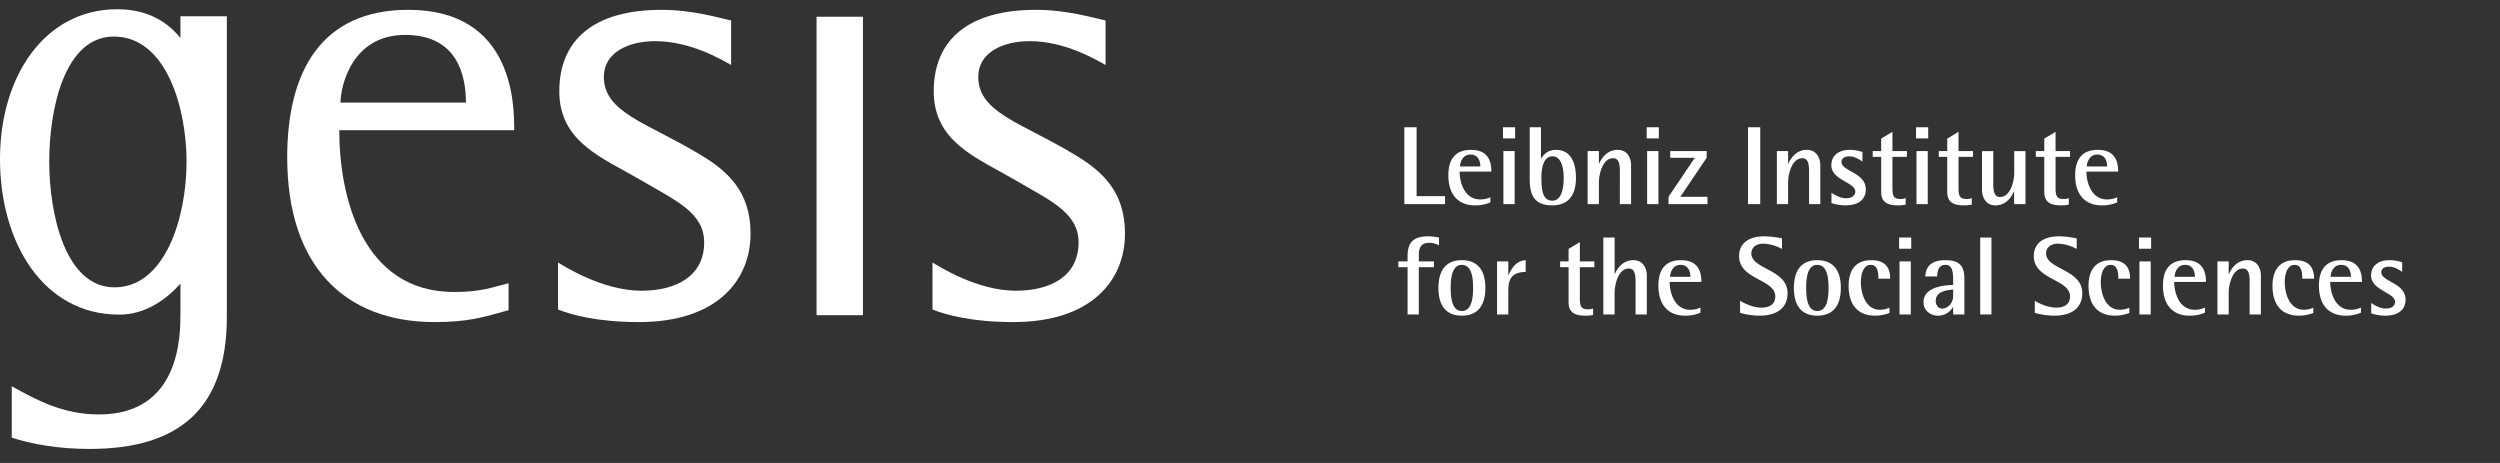
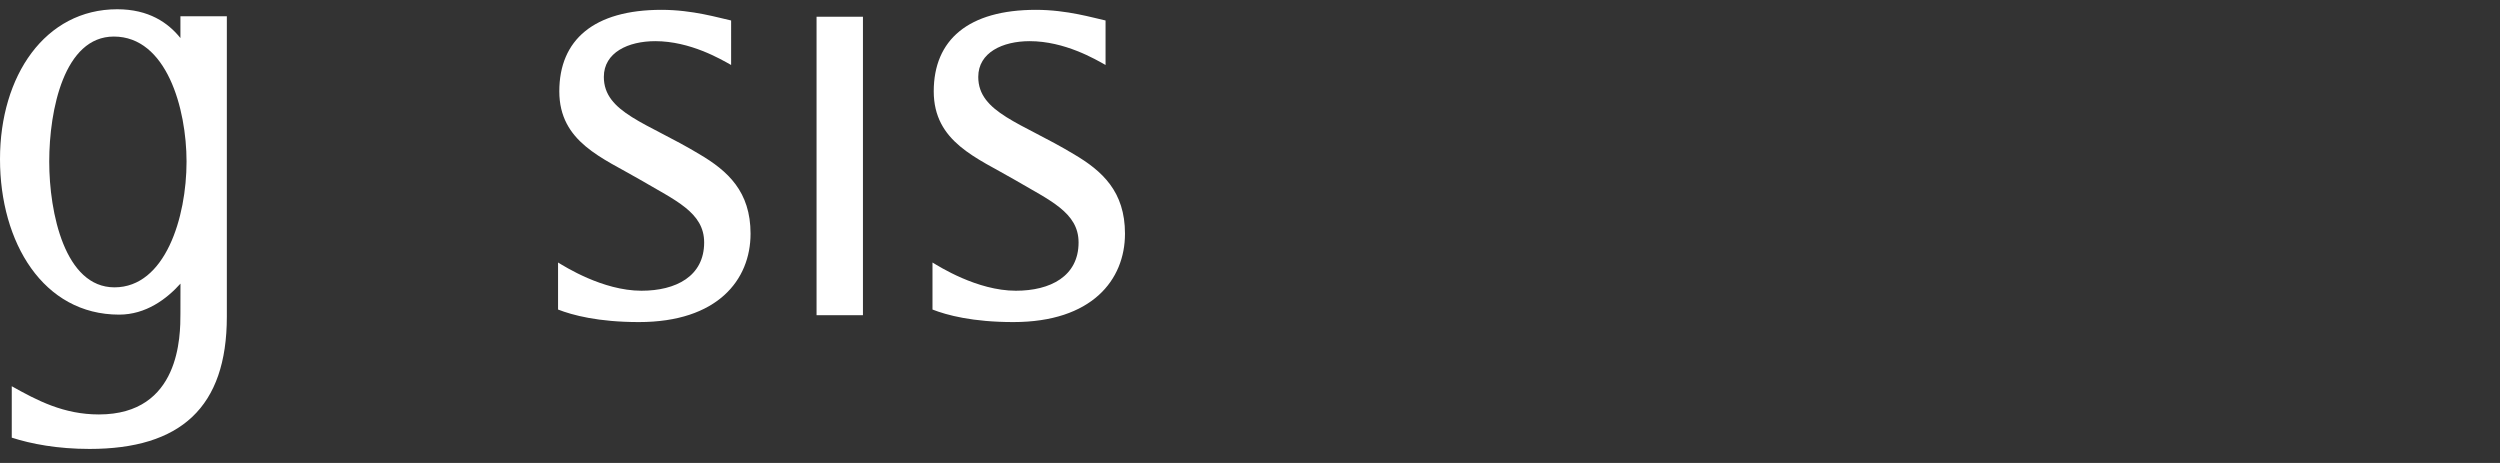
<svg xmlns="http://www.w3.org/2000/svg" width="270" height="50" viewBox="0 0 270 50">
  <rect x="0" y="0" width="270" height="50" fill="#333333" stroke="none" />
  <g fill="#fff">
-     <path fill-rule="evenodd" clip-rule="evenodd" d="M36.776 11.083c0-1.761 1.219-7.314 6.974-7.314 5.756 0 6.569 4.538 6.569 7.314H36.776zm18.148 19.502c-1.896.475-2.98.949-5.891.949-9.955 0-12.393-10.361-12.393-17.471h18.894c0-2.643 0-13.002-11.444-13.002-9.414 0-13.071 6.703-13.071 15.914 0 11.852 6.3 17.809 15.916 17.809 3.655 0 5.347-.541 7.99-1.285v-2.914z" />
    <path d="M78.961 2.212c-1.287-.271-4.133-1.15-7.517-1.15-7.313 0-11.039 3.249-11.039 8.802 0 5.485 4.672 7.178 8.737 9.55 3.792 2.234 6.907 3.52 6.907 6.771 0 3.656-3.047 5.214-6.772 5.214-4.2 0-8.33-2.643-9.007-3.049v5.08c1.557.609 4.334 1.354 8.737 1.354 8.464 0 12.053-4.537 12.053-9.549 0-4.536-2.439-6.77-5.551-8.599-5.622-3.386-10.294-4.47-10.294-8.329 0-2.643 2.64-3.861 5.552-3.861 3.791 0 7.109 1.964 8.194 2.573V2.212zm9.227-.407h5.01V34.04h-5.01zm31.212.407c-1.288-.271-4.131-1.15-7.516-1.15-7.314 0-11.04 3.249-11.04 8.802 0 5.485 4.673 7.178 8.736 9.55 3.793 2.234 6.906 3.52 6.906 6.771 0 3.656-3.047 5.214-6.771 5.214-4.198 0-8.329-2.643-9.006-3.049v5.08c1.557.609 4.333 1.354 8.736 1.354 8.464 0 12.054-4.537 12.054-9.549 0-4.536-2.438-6.77-5.552-8.599-5.622-3.386-10.295-4.47-10.295-8.329 0-2.643 2.641-3.861 5.553-3.861 3.792 0 7.111 1.964 8.195 2.573V2.212z" />
    <path fill-rule="evenodd" clip-rule="evenodd" d="M19.491 30.632C18 32.29 15.763 33.98 12.863 33.98 4.667 33.979 0 26.191 0 17.186 0 8.179 4.871 1 12.66 1c3.412 0 5.498 1.455 6.826 3.109v-2.35h5.013v32.437c0 9.818-5.013 14.289-14.832 14.289-3.455 0-6.299-.541-8.397-1.219v-5.553c2.776 1.557 5.62 3.047 9.413 3.047 8.803 0 8.803-8.533 8.803-10.904l.005-3.224zM5.317 17.456c0-5.62 1.626-13.508 6.976-13.508 5.688 0 7.854 7.752 7.854 13.508 0 6.027-2.301 13.577-7.787 13.577-5.349-.001-7.043-8.025-7.043-13.577" />
  </g>
-   <path d="M151.671 13.742h1.322v7.438h3.068v.866h-4.391v-8.304zm9.289 8.113a4.05 4.05 0 0 1-1.673.324c-1.588 0-2.864-.939-2.864-3.25 0-1.589.639-2.744 2.443-2.744 1.854 0 2.203 1.24 2.203 2.347h-3.43c0 1.131.505 3.008 2.225 3.008.373 0 .734-.071 1.096-.24v.555zm-1.083-3.876c0-.445-.155-1.288-1.06-1.288-.938 0-1.118.963-1.143 1.288h2.203zm2.444-4.237h1.312v1.204h-1.312v-1.204zm.047 2.576h1.216v5.728h-1.216v-5.728zm4.056.794h.023c.254-.361.64-.927 1.601-.927 1.541 0 2.154 1.3 2.154 3.021 0 2.119-1.033 2.973-2.551 2.973-2.238 0-2.442-1.493-2.442-2.973v-5.464h1.215v3.37zm1.228 4.562c.987 0 1.228-1.3 1.228-2.468 0-1.011-.229-2.323-1.228-2.323-.95 0-1.18 1.24-1.18 2.323 0 1.457.18 2.455 1.18 2.468zm3.813-5.356h1.216v1.359h.025c.191-.421.746-1.492 2.01-1.492 1.01 0 1.443.843 1.443 1.673v4.188h-1.216V18.46c0-.722-.108-1.372-.722-1.372-1.203 0-1.541 1.877-1.541 2.587v2.371h-1.216v-5.728zm6.378-2.576h1.313v1.204h-1.313v-1.204zm.049 2.576h1.217v5.728h-1.217v-5.728zm2.311 4.934l2.842-4.212h-2.66v-.722h3.936v.722l-2.842 4.212h2.926v.794h-4.201v-.794zm8.58-7.51h1.324v8.304h-1.324v-8.304zm3.117 2.576h1.217v1.359h.023c.193-.421.746-1.492 2.01-1.492 1.012 0 1.443.843 1.443 1.673v4.188h-1.215V18.46c0-.722-.107-1.372-.723-1.372-1.203 0-1.539 1.877-1.539 2.587v2.371H191.9v-5.728zm9.246 1.131c-.41-.277-.867-.566-1.445-.566-.385 0-.818.169-.818.602 0 1.035 2.623 1.131 2.623 2.961 0 1.228-.961 1.733-2.178 1.733-.734 0-1.24-.157-1.527-.253v-1.119c.348.24.914.603 1.588.603.697 0 .986-.362.986-.723 0-1.011-2.588-1.215-2.588-2.852 0-.867.58-1.649 2.012-1.649.611 0 1.143.168 1.348.229v1.034zm4.67 4.646a3.74 3.74 0 0 1-.844.084c-1.143 0-1.805-.349-1.805-1.457v-3.779h-.916v-.625h.916V14.97l1.217-.734v2.083h1.563v.625h-1.563v3.298c0 .843.082 1.251.865 1.251.191 0 .396-.023.566-.097v.699zm1.117-8.353h1.313v1.204h-1.313v-1.204zm.049 2.576h1.215v5.728h-1.215v-5.728zm5.969 5.777c-.24.061-.564.084-.842.084-1.145 0-1.807-.349-1.807-1.457v-3.779h-.914v-.625h.914V14.97l1.217-.734v2.083h1.564v.625h-1.564v3.298c0 .843.084 1.251.867 1.251.191 0 .396-.023.564-.097v.699zm4.572-1.408h-.021c-.193.421-.734 1.493-2 1.493-1.01 0-1.443-.843-1.443-1.673v-4.188h1.217v3.586c0 .722.105 1.372.721 1.372 1.203 0 1.541-1.877 1.541-2.587v-2.371h1.215v5.728h-1.229v-1.36zm5.908 1.408c-.24.061-.564.084-.842.084-1.143 0-1.805-.349-1.805-1.457v-3.779h-.914v-.625h.914V14.97l1.216-.734v2.083h1.566v.625H222v3.298c0 .843.086 1.251.867 1.251.193 0 .398-.023.564-.097v.699zm5.225-.24a4.04 4.04 0 0 1-1.672.324c-1.59 0-2.865-.939-2.865-3.25 0-1.589.639-2.744 2.443-2.744 1.854 0 2.201 1.24 2.201 2.347h-3.43c0 1.131.506 3.008 2.227 3.008.373 0 .734-.071 1.096-.24v.555zm-1.084-3.876c0-.445-.156-1.288-1.059-1.288-.939 0-1.119.963-1.145 1.288h2.204zm-75.553 10.879h-.998v-.626h.998v-.543c0-1.058.253-2.165 2.178-2.165.494 0 .928.071 1.216.132v.83c-.252-.108-.577-.264-1.071-.264-.986 0-1.107.709-1.107 1.323v.688h1.626v.626h-1.626v5.103h-1.215v-5.104zm3.334 2.239c0-1.938.842-2.998 2.527-2.998s2.539 1.061 2.539 2.998-.854 2.995-2.539 2.995-2.527-1.058-2.527-2.995zm2.527 2.49c1.082 0 1.215-1.443 1.215-2.49s-.133-2.492-1.215-2.492c-1.072 0-1.204 1.445-1.204 2.492s.132 2.49 1.204 2.49zm3.803-5.355h1.215v1.457h.024c.386-.771.806-1.506 1.853-1.591v1.266c-1.167.035-1.877.432-1.877 1.973v2.624h-1.215v-5.729zm10.373 5.778c-.24.06-.565.082-.842.082-1.144 0-1.806-.348-1.806-1.454v-3.779h-.915v-.626h.915v-1.35l1.216-.732v2.082h1.564v.626h-1.564v3.296c0 .844.084 1.252.866 1.252.192 0 .397-.024.565-.096v.699zm1.108-8.353h1.215v3.934h.024c.192-.421.746-1.492 2.011-1.492 1.012 0 1.443.843 1.443 1.673v4.189h-1.216v-3.586c0-.724-.106-1.374-.722-1.374-1.203 0-1.541 1.878-1.541 2.588v2.372h-1.215v-8.304zm10.482 8.112a4.051 4.051 0 0 1-1.674.323c-1.588 0-2.863-.938-2.863-3.249 0-1.588.637-2.744 2.443-2.744 1.852 0 2.201 1.241 2.201 2.348h-3.43c0 1.132.506 3.009 2.227 3.009.373 0 .734-.073 1.096-.24v.553zm-1.084-3.877c0-.445-.156-1.287-1.059-1.287-.938 0-1.119.964-1.143 1.287h2.202zm9.893-3.009c-.301-.167-1.154-.565-2.059-.565-.732 0-1.252.42-1.252 1.046 0 1.746 3.912 1.697 3.912 4.298 0 1.744-1.348 2.43-3.021 2.43-.938 0-1.854-.216-2.105-.312v-1.287c.373.216 1.336.732 2.311.732.867 0 1.492-.36 1.492-1.202 0-1.902-3.91-1.782-3.91-4.37 0-1.346.998-2.128 2.719-2.128.77 0 1.588.156 1.914.216v1.142zm1.287 4.214c0-1.938.844-2.998 2.527-2.998 1.686 0 2.541 1.061 2.541 2.998s-.855 2.995-2.541 2.995c-1.684 0-2.527-1.058-2.527-2.995zm2.527 2.49c1.084 0 1.215-1.443 1.215-2.49s-.131-2.492-1.215-2.492c-1.07 0-1.203 1.445-1.203 2.492s.133 2.49 1.203 2.49zm7.787.218a4.463 4.463 0 0 1-1.529.287c-1.818 0-2.875-1.094-2.875-3.225 0-1.708.781-2.769 2.43-2.769 1.541 0 2.059.82 2.059 1.998h-1.275c0-.686-.072-1.492-.83-1.492-.699 0-1.061.819-1.061 1.854 0 1.396.59 2.997 2.059 2.997.35 0 .686-.085 1.023-.216v.566zm1.047-8.148h1.311v1.204h-1.311v-1.204zm.047 2.575h1.217v5.729h-1.217v-5.729zm5.789 4.934h-.023a1.838 1.838 0 0 1-1.613.926c-.902 0-1.564-.637-1.564-1.432 0-1.769 2.443-1.853 3.201-1.889v-.506c0-.625 0-1.661-.807-1.661-.746 0-.877.577-.926 1.252h-1.277c.061-.855.398-1.758 2.203-1.758 1.865 0 2.021 1.047 2.021 2.167v3.695h-1.215v-.794zm0-1.889c-.506.035-1.879.145-1.879 1.202 0 .519.303.855.699.855.422 0 1.18-.41 1.18-1.385v-.672zm2.924-5.62h1.215v8.304h-1.215v-8.304zm10.422 1.226c-.301-.167-1.154-.565-2.057-.565-.736 0-1.252.42-1.252 1.046 0 1.746 3.91 1.697 3.91 4.298 0 1.744-1.348 2.43-3.02 2.43-.939 0-1.854-.216-2.107-.312v-1.287c.373.216 1.336.732 2.313.732.865 0 1.492-.36 1.492-1.202 0-1.902-3.912-1.782-3.912-4.37 0-1.346.998-2.128 2.721-2.128.77 0 1.588.156 1.912.216v1.142zm5.681 6.922a4.463 4.463 0 0 1-1.529.287c-1.818 0-2.875-1.094-2.875-3.225 0-1.708.781-2.769 2.43-2.769 1.541 0 2.059.82 2.059 1.998h-1.275c0-.686-.074-1.492-.83-1.492-.699 0-1.061.819-1.061 1.854 0 1.396.59 2.997 2.059 2.997.35 0 .686-.085 1.023-.216v.566zm1.045-8.148h1.313v1.204h-1.313v-1.204zm.049 2.575h1.217v5.729h-1.217v-5.729zm7.076 5.537a4.035 4.035 0 0 1-1.672.323c-1.59 0-2.865-.938-2.865-3.249 0-1.588.639-2.744 2.443-2.744 1.854 0 2.203 1.241 2.203 2.348h-3.43c0 1.132.504 3.009 2.227 3.009.373 0 .732-.073 1.094-.24v.553zm-1.084-3.877c0-.445-.154-1.287-1.057-1.287-.939 0-1.121.964-1.145 1.287h2.202zm2.434-1.66h1.215v1.358h.023c.193-.421.746-1.492 2.01-1.492 1.012 0 1.443.843 1.443 1.673v4.189h-1.215v-3.586c0-.724-.107-1.374-.723-1.374-1.203 0-1.539 1.878-1.539 2.588v2.372h-1.215v-5.728zm10.347 5.573a4.452 4.452 0 0 1-1.527.287c-1.818 0-2.877-1.094-2.877-3.225 0-1.708.781-2.769 2.432-2.769 1.541 0 2.059.82 2.059 1.998h-1.277c0-.686-.072-1.492-.83-1.492-.697 0-1.059.819-1.059 1.854 0 1.396.59 2.997 2.059 2.997.348 0 .686-.085 1.021-.216v.566zm5.151-.036a4.035 4.035 0 0 1-1.672.323c-1.59 0-2.865-.938-2.865-3.249 0-1.588.639-2.744 2.443-2.744 1.854 0 2.203 1.241 2.203 2.348h-3.43c0 1.132.506 3.009 2.227 3.009.371 0 .734-.073 1.094-.24v.553zm-1.082-3.877c0-.445-.156-1.287-1.059-1.287-.939 0-1.121.964-1.145 1.287h2.204zm5.535-.528c-.408-.278-.865-.566-1.443-.566-.385 0-.818.168-.818.602 0 1.036 2.623 1.132 2.623 2.96 0 1.228-.963 1.732-2.178 1.732-.734 0-1.24-.155-1.527-.251v-1.12c.348.24.912.601 1.588.601.697 0 .986-.36.986-.722 0-1.011-2.588-1.216-2.588-2.851 0-.868.578-1.65 2.01-1.65.615 0 1.143.17 1.348.229v1.036z" fill="#fff" />
</svg>